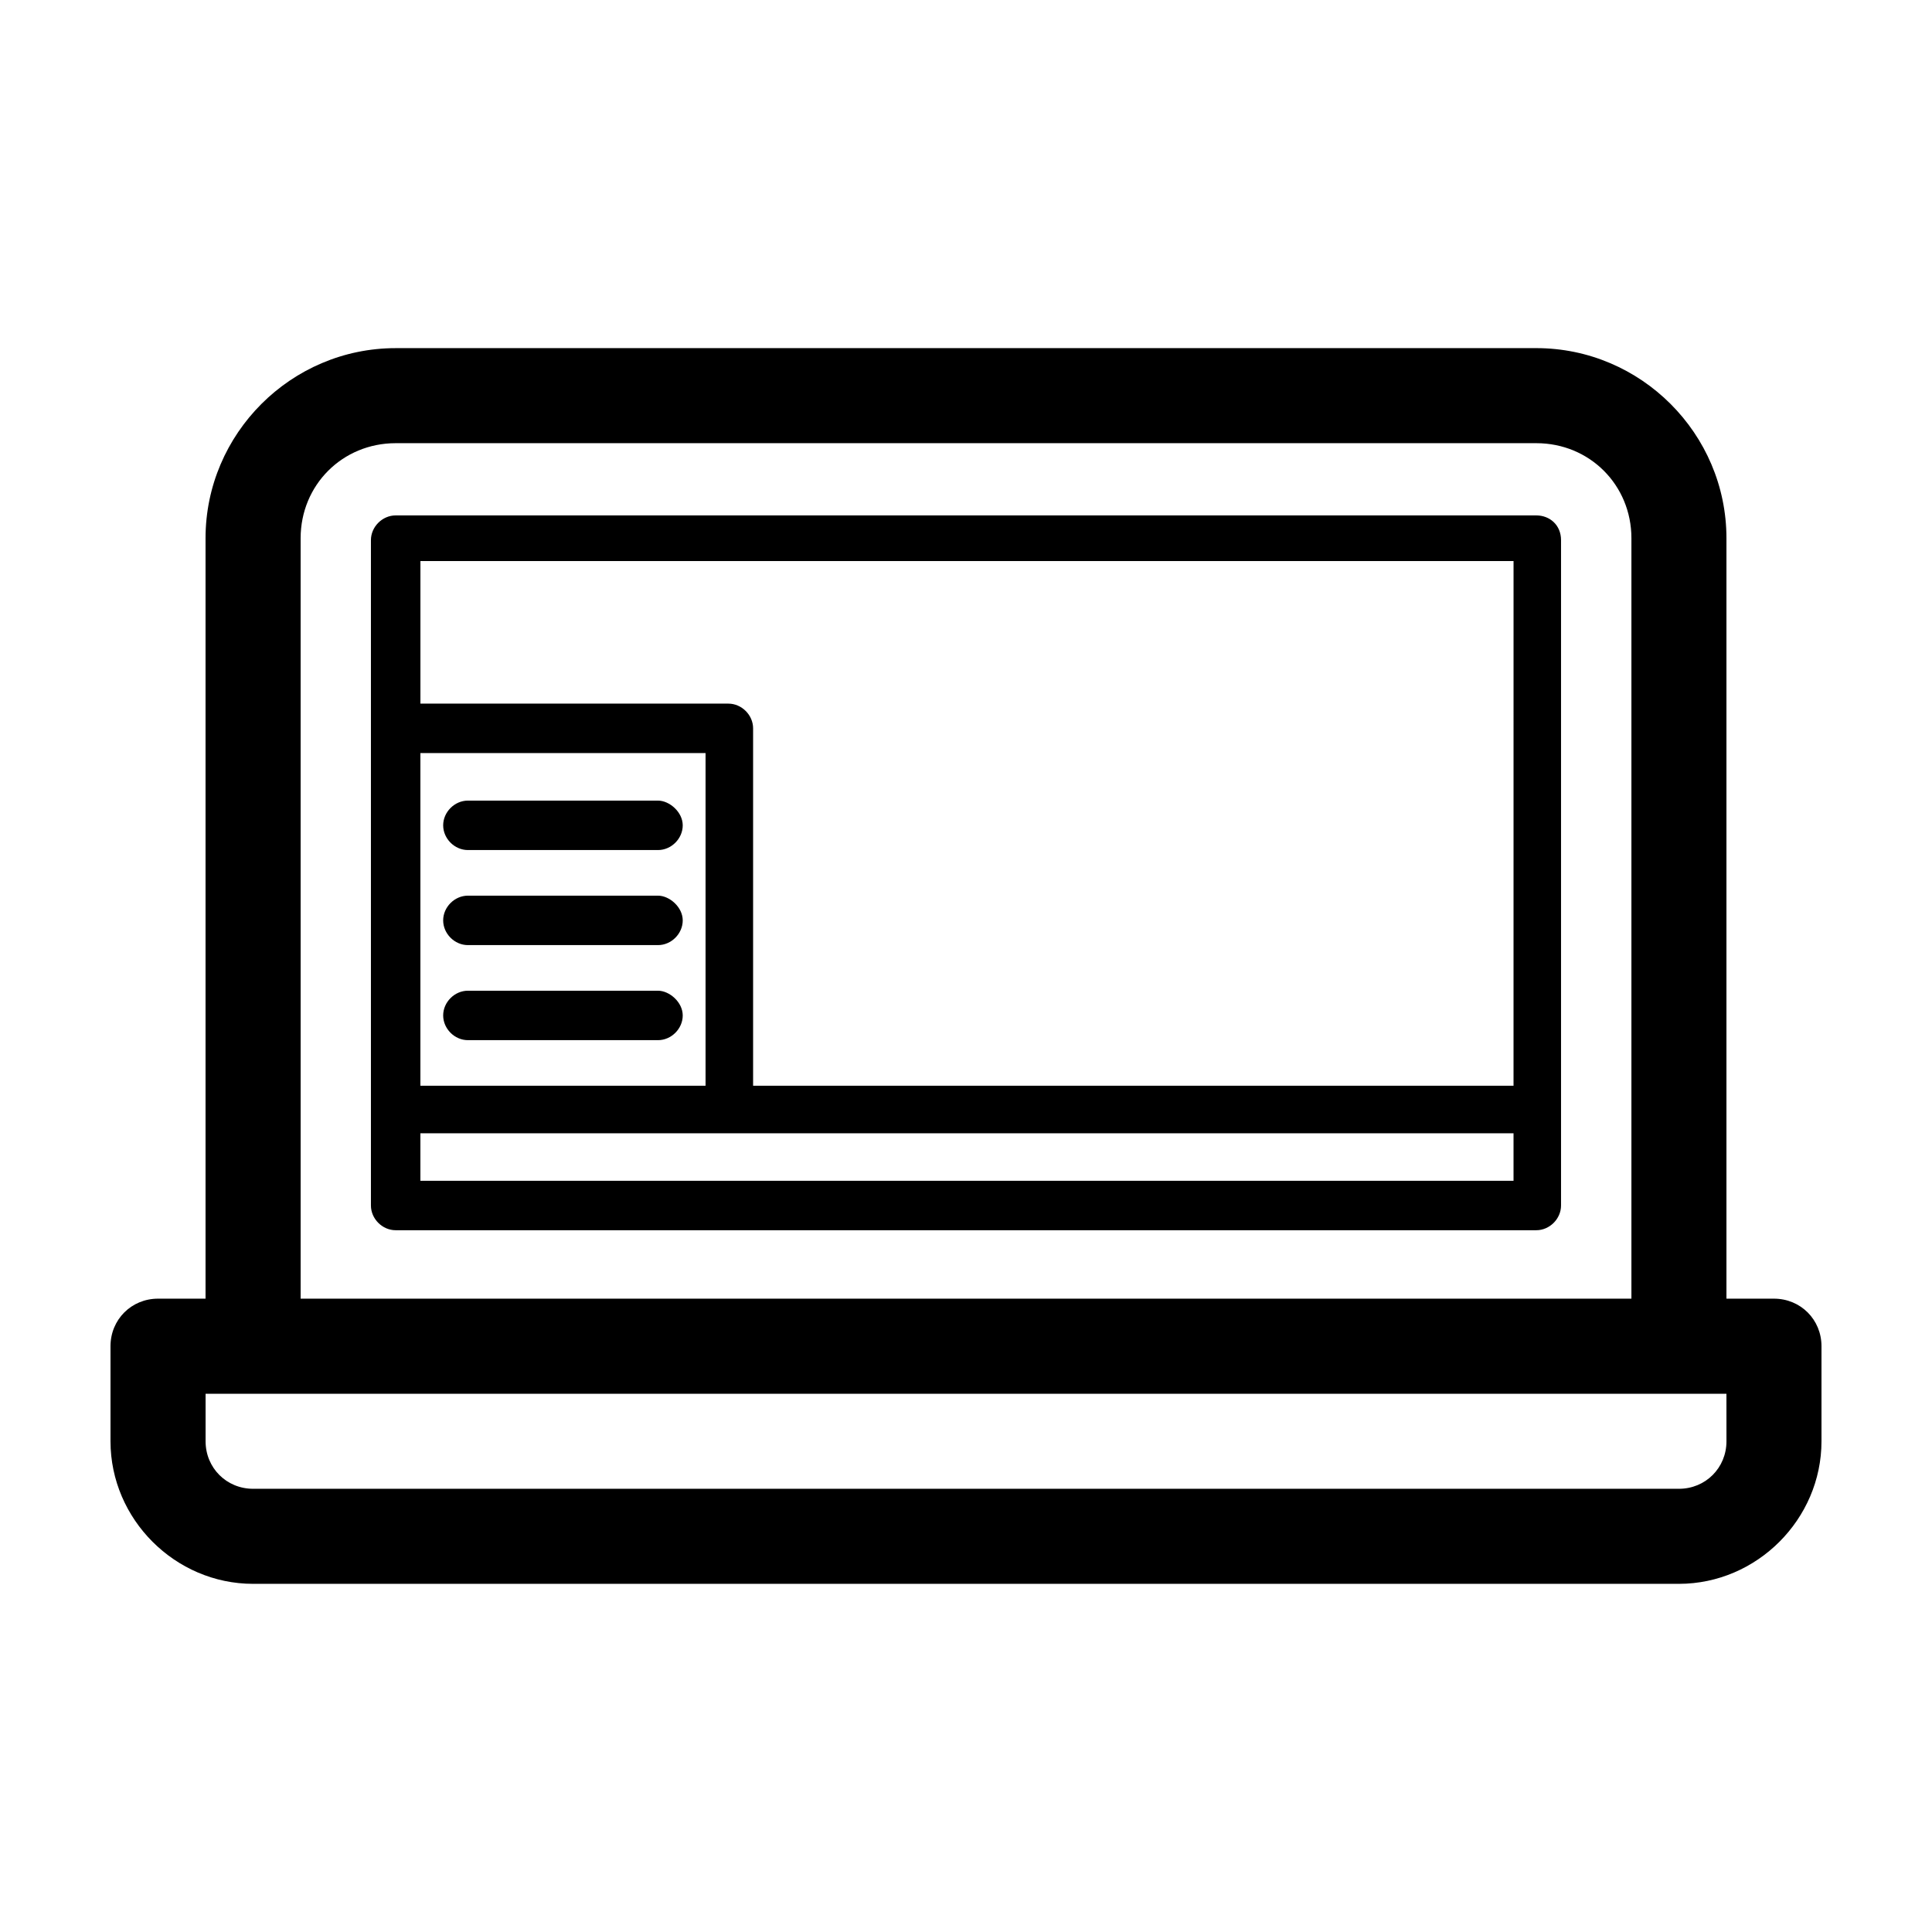
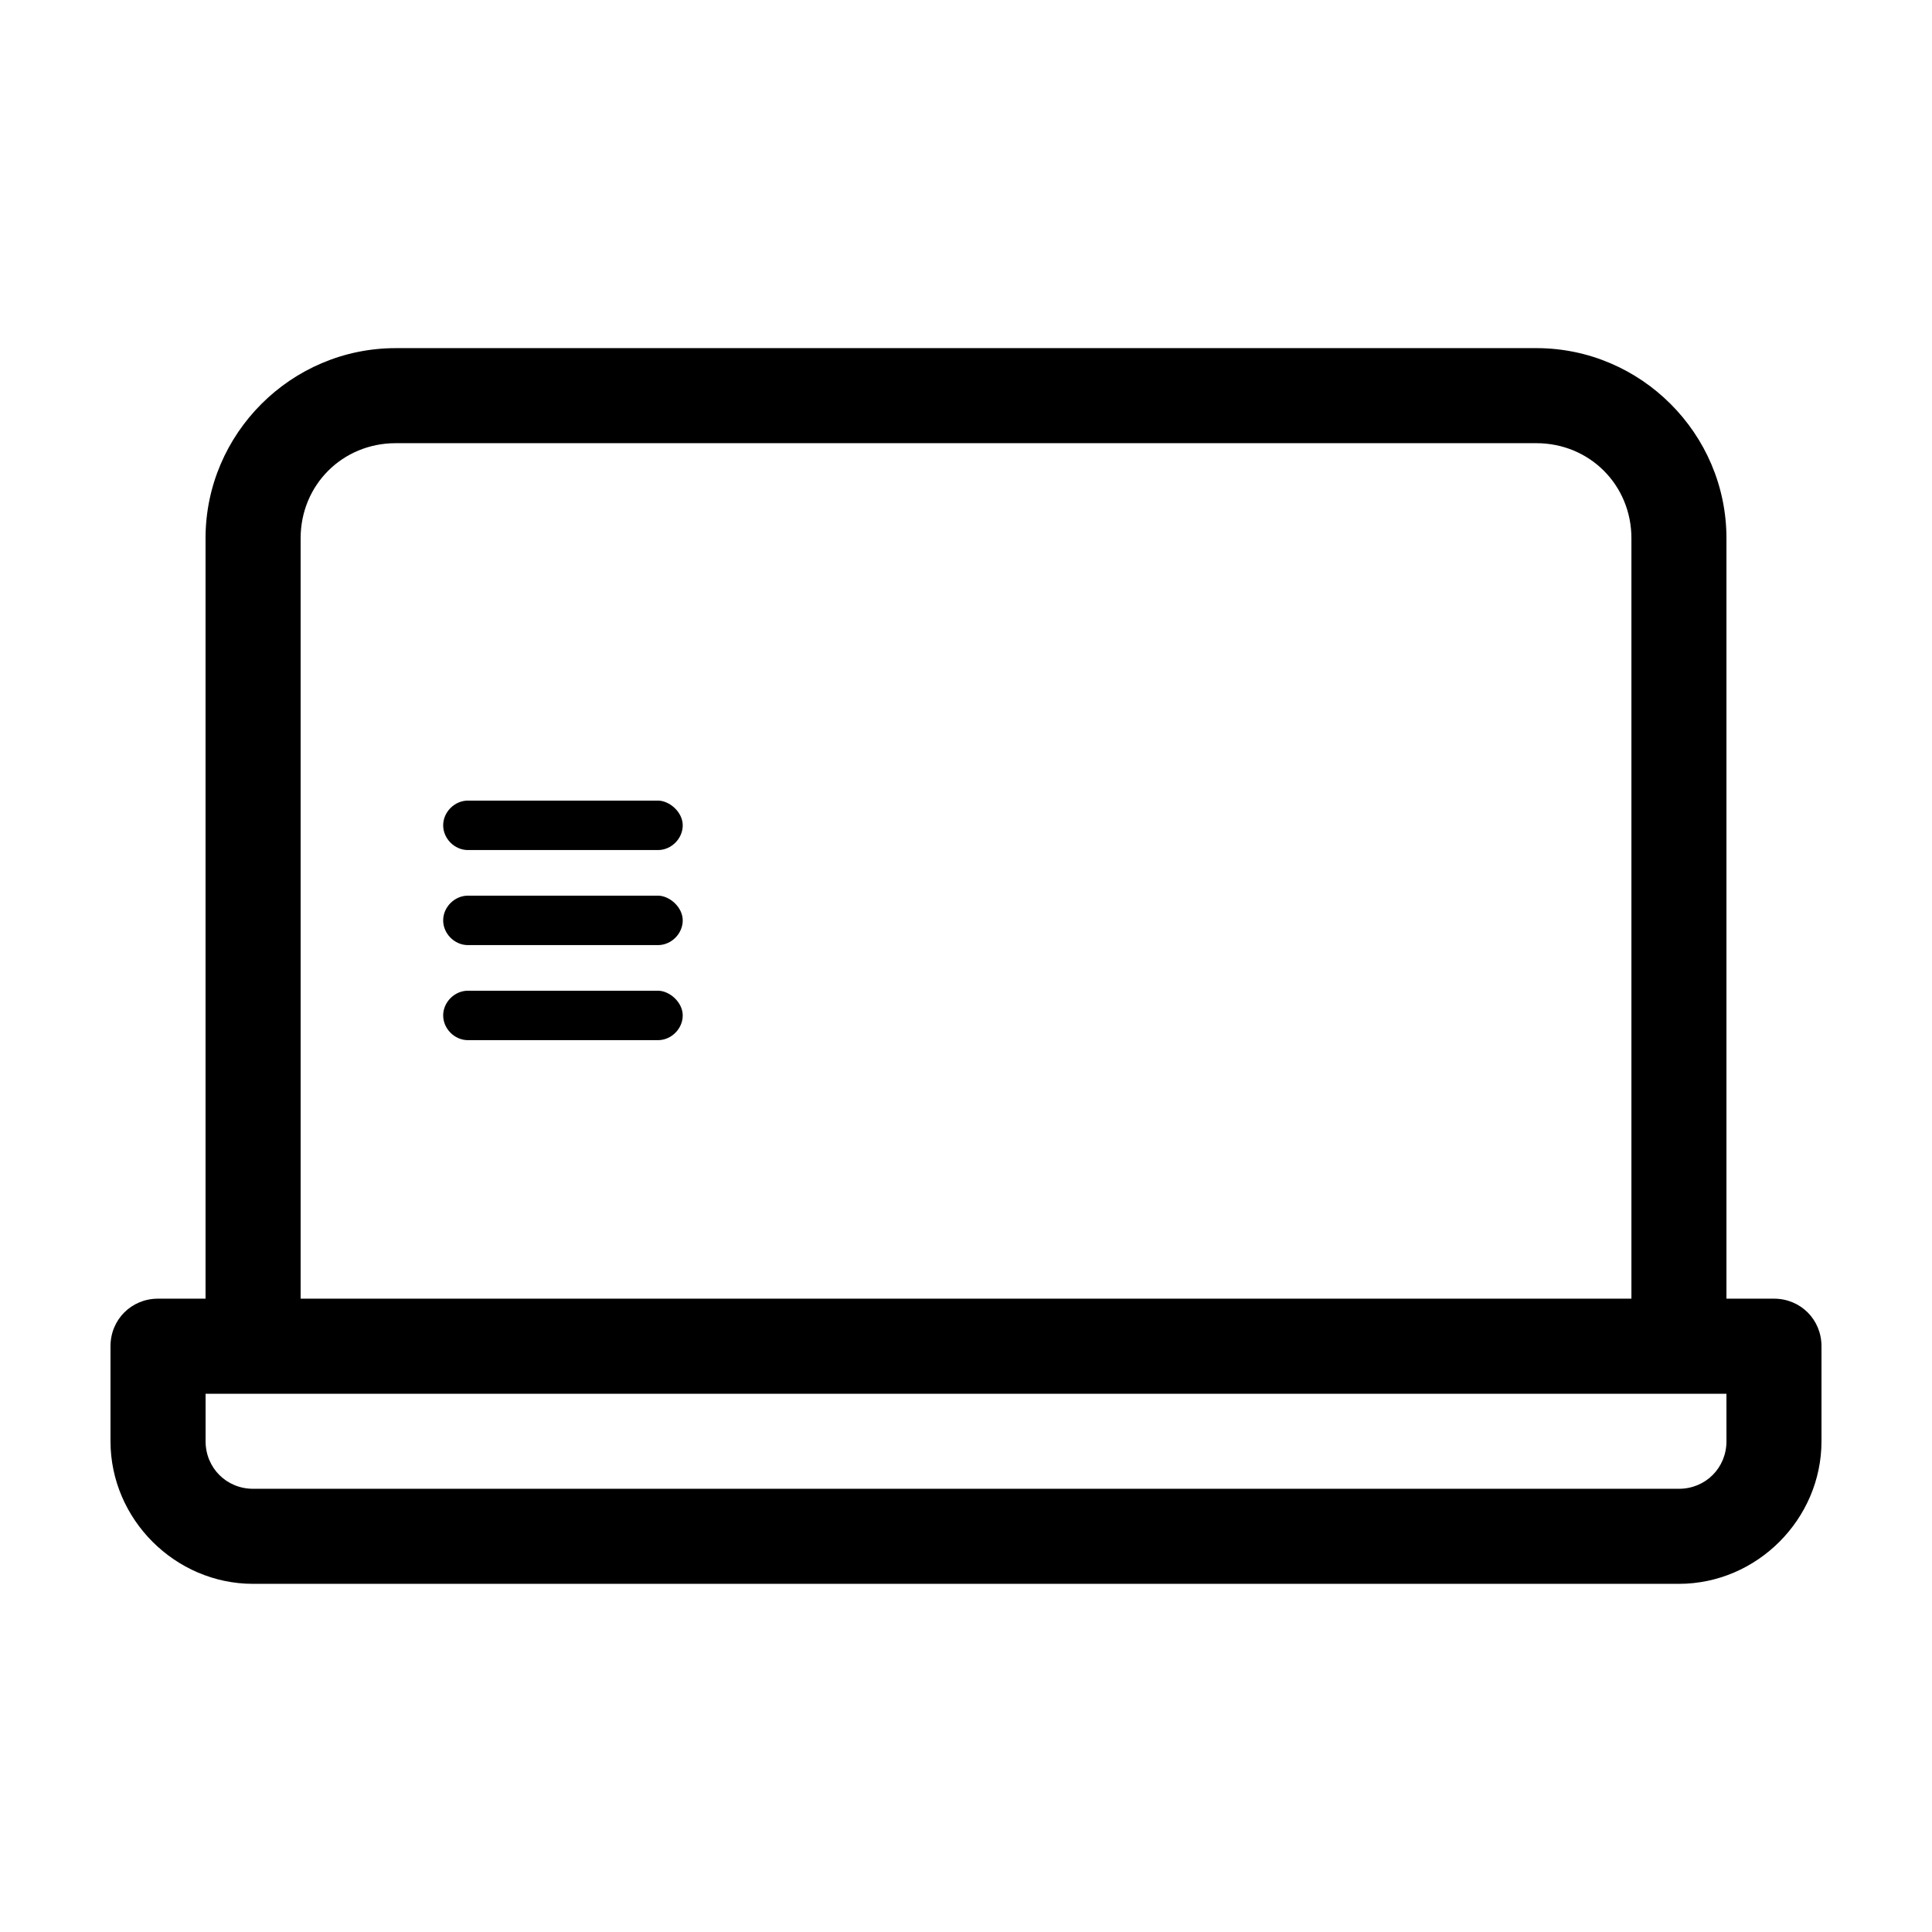
<svg xmlns="http://www.w3.org/2000/svg" fill="#000000" width="800px" height="800px" version="1.1" viewBox="144 144 512 512">
  <g>
-     <path d="m551.14 280.59h-302.29c-3.527 0-6.551 3.023-6.551 6.551v176.33c0 3.527 3.023 6.551 6.551 6.551h302.29c3.527 0 6.551-3.023 6.551-6.551v-176.33c0-4.031-3.023-6.551-6.551-6.551zm-295.73 62.977h75.57v88.168h-75.57zm289.69 113.36h-289.69v-12.594h289.69zm0-25.191h-201.52v-94.715c0-3.527-3.023-6.551-6.551-6.551h-81.613v-37.785h289.69z" />
    <path d="m614.12 488.16h-12.594v-201.52c0-27.711-22.672-50.383-50.383-50.383l-302.29 0.004c-27.711 0-50.383 22.672-50.383 50.383v201.52l-12.594-0.004c-7.055 0-12.594 5.543-12.594 12.598v25.191c0 20.656 17.129 37.785 37.785 37.785h377.86c20.656 0 37.785-17.129 37.785-37.785v-25.191c0-7.055-5.539-12.598-12.594-12.598zm-390.45-201.52c0-14.105 11.082-25.191 25.191-25.191h302.29c14.105 0 25.191 11.082 25.191 25.191v201.52h-352.67zm377.86 239.31c0 7.055-5.543 12.594-12.594 12.594h-377.86c-7.055 0-12.594-5.543-12.594-12.594v-12.594h403.04z" />
    <path d="m318.38 406.55h-50.383c-3.527 0-6.551 3.023-6.551 6.551s3.023 6.551 6.551 6.551h50.383c3.527 0 6.551-3.023 6.551-6.551-0.004-3.527-3.531-6.551-6.551-6.551z" />
    <path d="m318.38 381.36h-50.383c-3.527 0-6.551 3.023-6.551 6.551s3.023 6.551 6.551 6.551h50.383c3.527 0 6.551-3.023 6.551-6.551-0.004-3.531-3.531-6.551-6.551-6.551z" />
    <path d="m318.38 356.17h-50.383c-3.527 0-6.551 3.023-6.551 6.551s3.023 6.551 6.551 6.551h50.383c3.527 0 6.551-3.023 6.551-6.551-0.004-3.527-3.531-6.551-6.551-6.551z" />
  </g>
</svg>